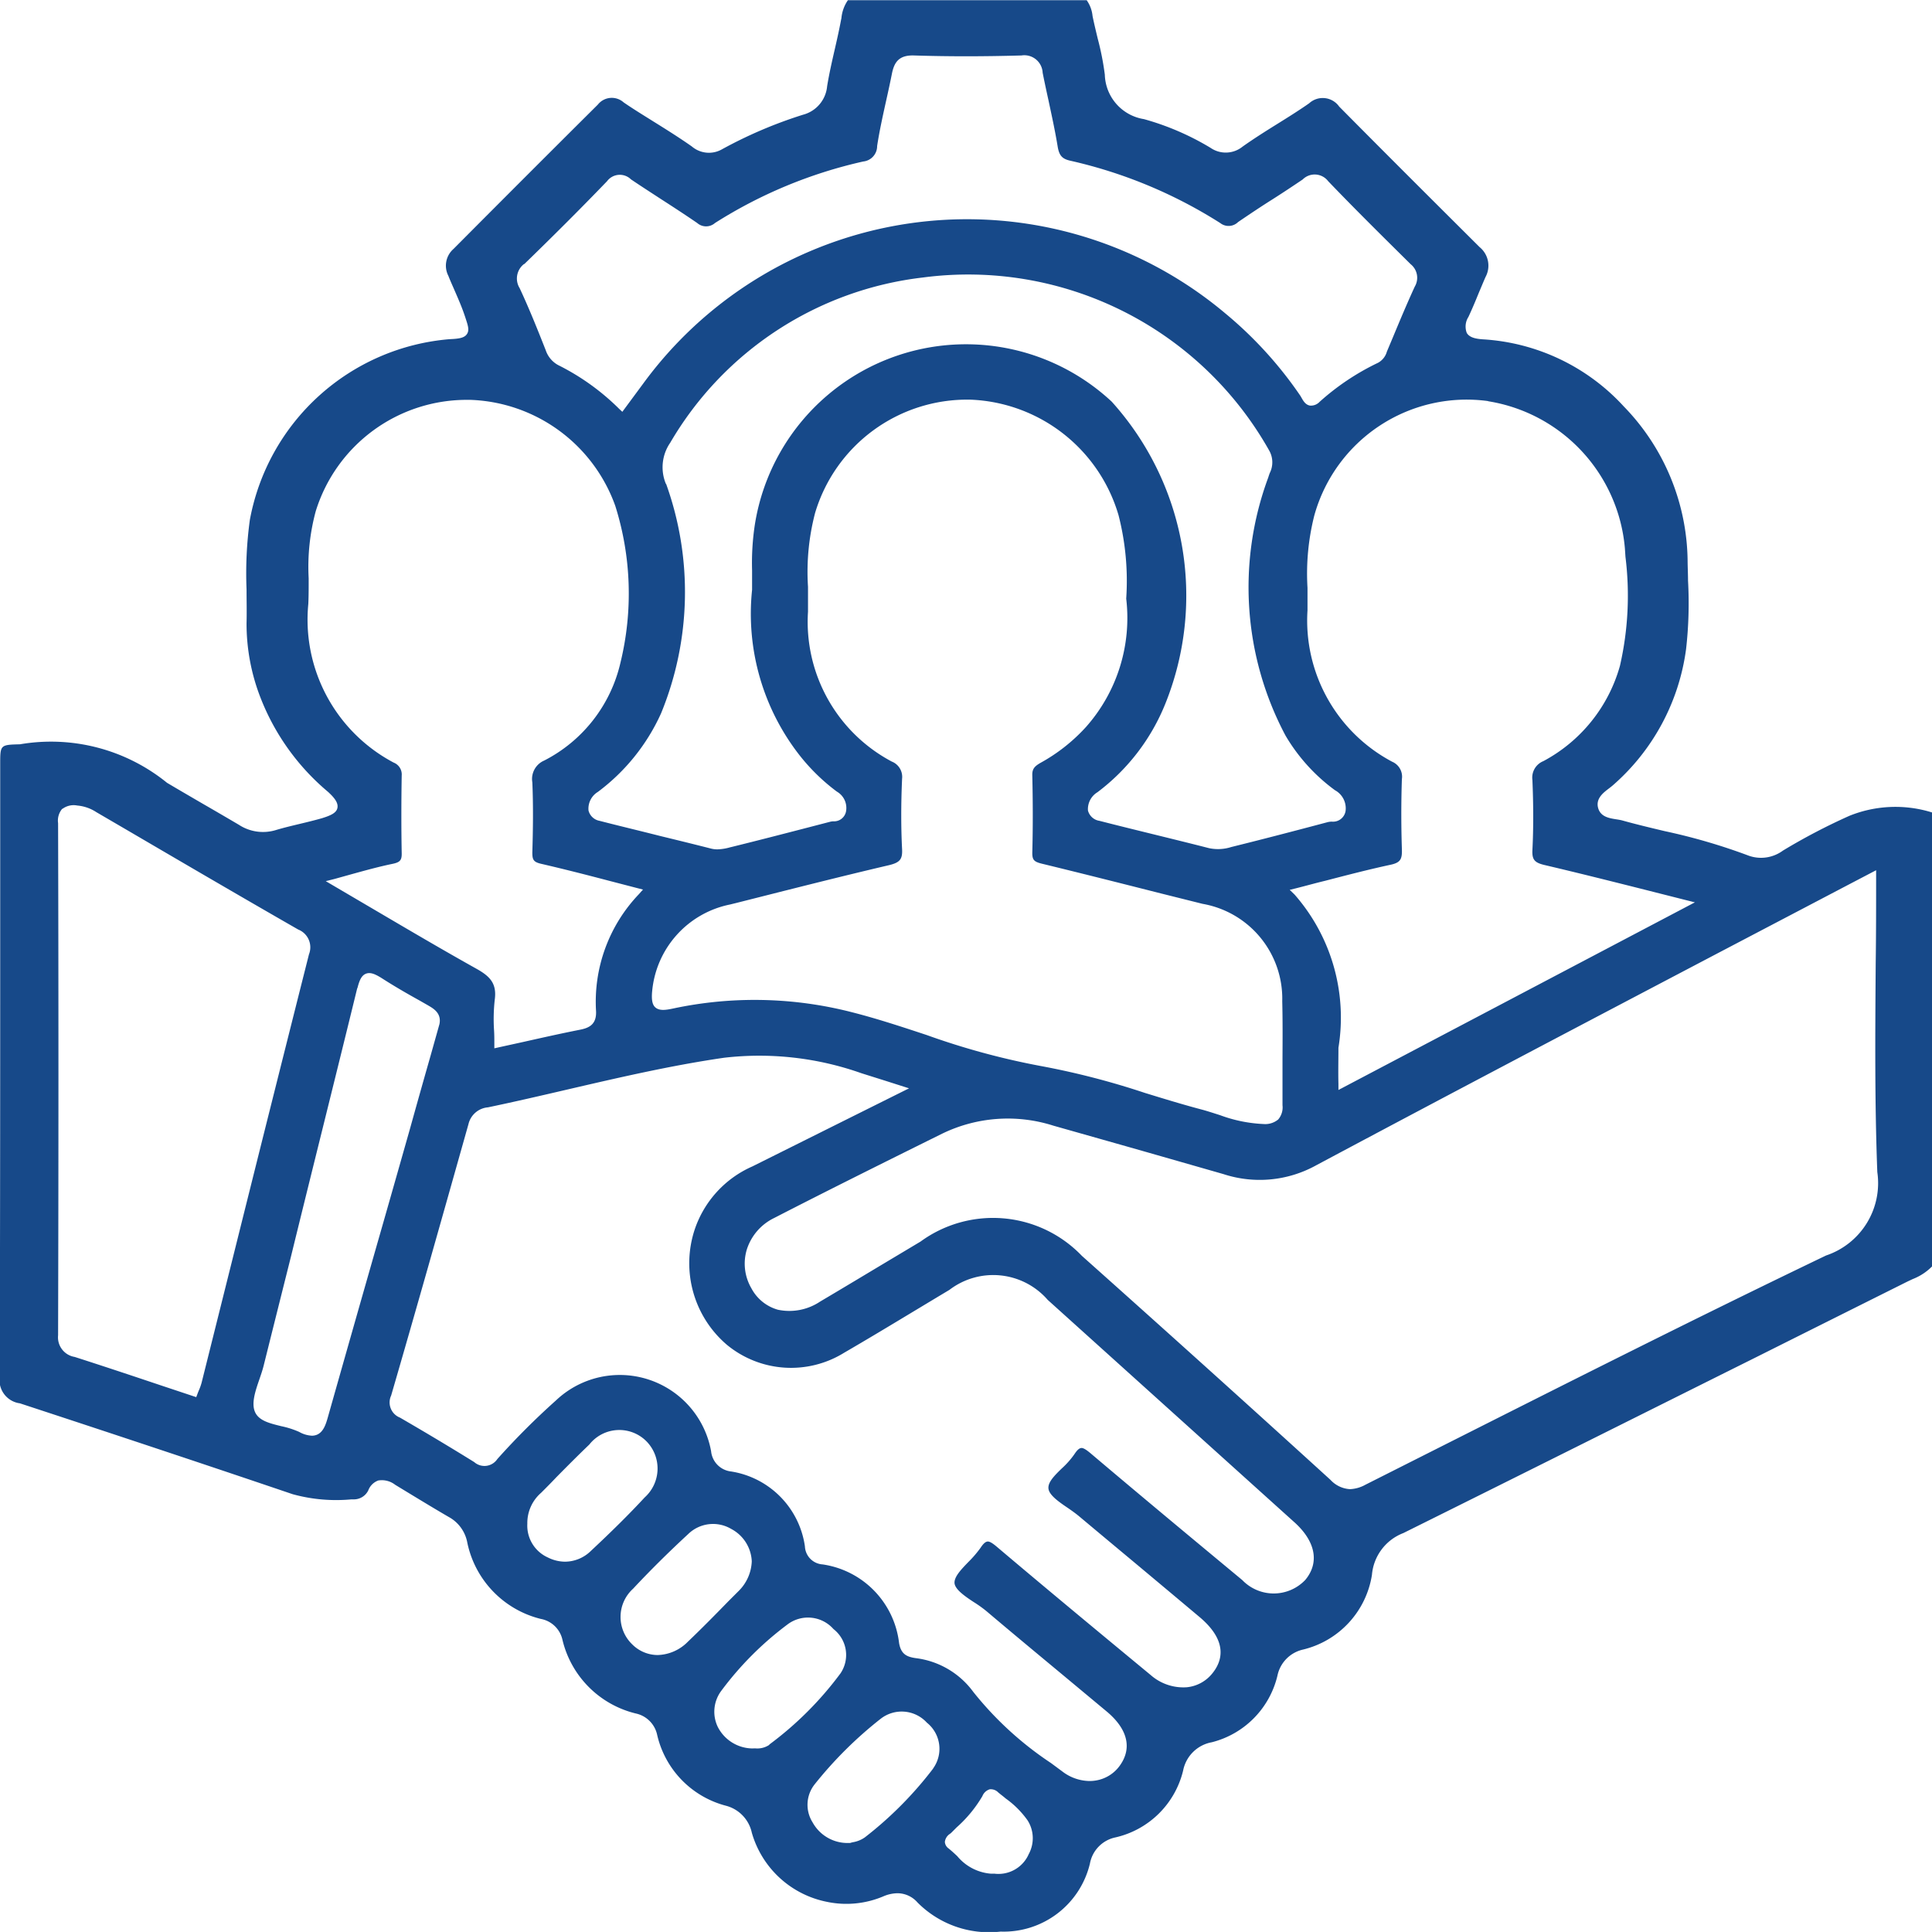
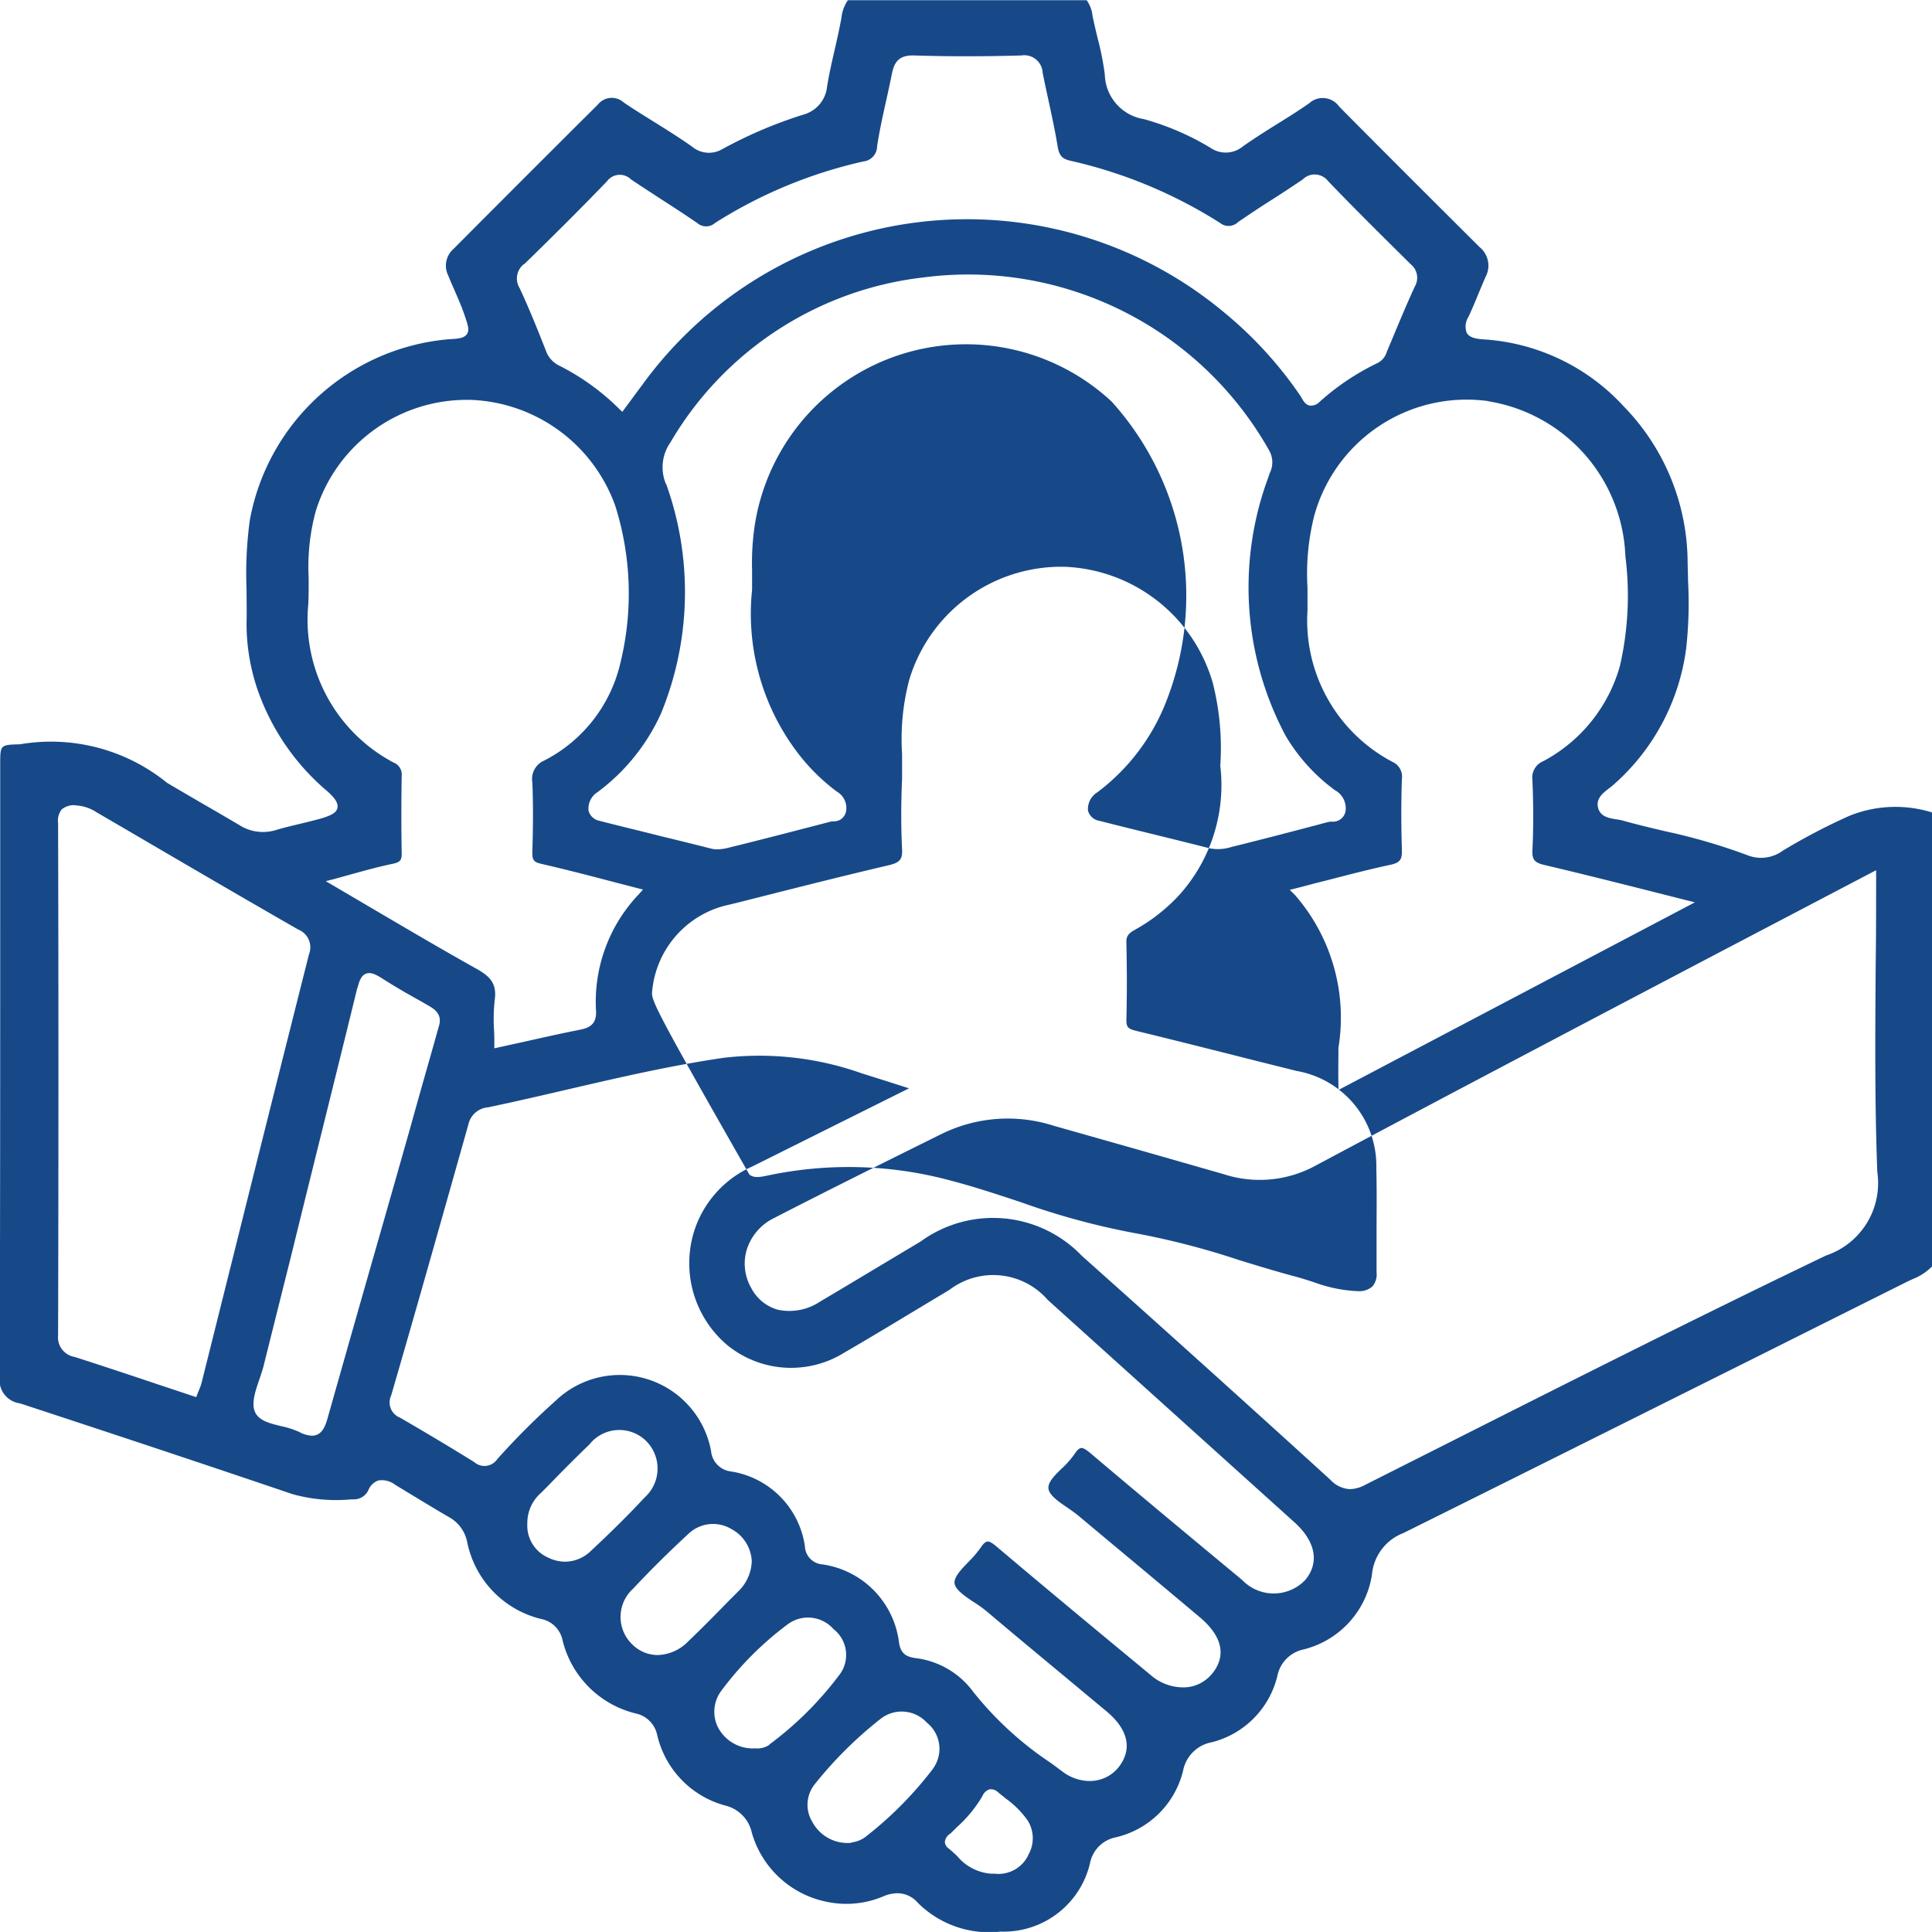
<svg xmlns="http://www.w3.org/2000/svg" width="37.48" height="37.479" viewBox="0 0 37.48 37.479">
-   <path d="M1203.364,314.223c1.956.642,3.687,1.218,5.292,1.763a3.18,3.18,0,0,0,1.14.1h.032a.311.311,0,0,0,.294-.173.327.327,0,0,1,.194-.193.422.422,0,0,1,.328.083l.25.152c.267.162.543.33.818.489a.713.713,0,0,1,.332.484,1.928,1.928,0,0,0,1.424,1.477.527.527,0,0,1,.42.4,1.931,1.931,0,0,0,1.425,1.435.539.539,0,0,1,.413.412,1.849,1.849,0,0,0,1.337,1.378.692.692,0,0,1,.5.523,1.9,1.9,0,0,0,1.463,1.342,1.84,1.84,0,0,0,1.106-.115.717.717,0,0,1,.259-.053.519.519,0,0,1,.386.179,1.954,1.954,0,0,0,1.613.565,1.72,1.72,0,0,0,1.732-1.319.634.634,0,0,1,.495-.508,1.751,1.751,0,0,0,1.314-1.3.692.692,0,0,1,.556-.546,1.75,1.75,0,0,0,1.273-1.293.654.654,0,0,1,.5-.506,1.773,1.773,0,0,0,1.333-1.448.954.954,0,0,1,.609-.811c2.276-1.13,4.586-2.286,6.821-3.4q1.48-.741,2.962-1.481l.1-.047a1.071,1.071,0,0,0,.379-.25v-8.8a2.385,2.385,0,0,0-1.607.063,11.824,11.824,0,0,0-1.292.676.715.715,0,0,1-.657.1,11.492,11.492,0,0,0-1.634-.478c-.273-.065-.555-.132-.83-.209-.035-.009-.074-.015-.113-.021-.134-.021-.3-.047-.349-.216-.053-.185.1-.3.208-.382.026-.02.052-.04.074-.059a4.251,4.251,0,0,0,1.423-2.643,7.905,7.905,0,0,0,.038-1.331c0-.127-.007-.253-.008-.38a4.359,4.359,0,0,0-1.24-3,4.029,4.029,0,0,0-2.73-1.3c-.131-.009-.259-.031-.314-.124a.346.346,0,0,1,.032-.311c.071-.152.138-.311.2-.465.043-.1.086-.206.131-.308a.464.464,0,0,0-.114-.581c-.968-.964-1.841-1.834-2.724-2.726a.39.39,0,0,0-.583-.064c-.206.144-.421.278-.63.408s-.447.28-.661.432a.519.519,0,0,1-.622.024,5.174,5.174,0,0,0-1.292-.557.9.9,0,0,1-.759-.863,5.355,5.355,0,0,0-.138-.7c-.034-.143-.07-.29-.1-.437a.633.633,0,0,0-.114-.307h-4.632a.73.73,0,0,0-.126.35l-.006.027c-.036.194-.08.388-.123.576-.054.234-.109.476-.148.715a.63.63,0,0,1-.469.554,8.664,8.664,0,0,0-1.57.67.511.511,0,0,1-.586-.055c-.239-.168-.491-.326-.735-.478-.194-.122-.4-.247-.588-.377a.345.345,0,0,0-.5.043c-.862.857-1.779,1.774-2.8,2.8a.431.431,0,0,0-.1.522c.039.1.081.191.122.286.07.161.143.327.2.5s.091.264.039.343-.163.092-.34.1a4.3,4.3,0,0,0-3.872,3.506,7.634,7.634,0,0,0-.064,1.348c0,.215.006.437,0,.656a3.948,3.948,0,0,0,.27,1.443,4.523,4.523,0,0,0,1.312,1.83c.125.115.2.212.181.31s-.132.148-.3.2c-.143.041-.288.076-.43.11s-.307.073-.458.118a.854.854,0,0,1-.723-.1q-.348-.205-.7-.408c-.232-.135-.464-.27-.695-.407a3.57,3.57,0,0,0-2.853-.747c-.383.01-.383.01-.383.384v2.672c0,3.021,0,6.145-.01,9.217A.455.455,0,0,0,1203.364,314.223Zm11.075,2.865a.721.721,0,0,1-.5.207.75.75,0,0,1-.331-.081.677.677,0,0,1-.4-.655.775.775,0,0,1,.267-.6c.1-.1.2-.2.294-.3.208-.211.424-.428.642-.637a.741.741,0,0,1,1.111-.059.754.754,0,0,1-.037,1.085C1215.187,316.37,1214.854,316.7,1214.439,317.088Zm1.884,1.759a.853.853,0,0,1-.587.259.7.7,0,0,1-.492-.206.738.738,0,0,1,.015-1.08c.327-.35.687-.707,1.07-1.061a.691.691,0,0,1,.833-.1.746.746,0,0,1,.4.63.853.853,0,0,1-.251.571l-.2.2C1216.854,318.324,1216.59,318.592,1216.323,318.847Zm1.581,2a.415.415,0,0,1-.255.071.434.434,0,0,0-.065,0h-.016a.764.764,0,0,1-.665-.417.677.677,0,0,1,.067-.7,6.269,6.269,0,0,1,1.277-1.282.659.659,0,0,1,.9.083.637.637,0,0,1,.136.86A6.624,6.624,0,0,1,1217.9,320.844Zm3.176.462a7.233,7.233,0,0,1-1.324,1.334.561.561,0,0,1-.229.094.468.468,0,0,0-.057.015l-.013,0h-.015a.772.772,0,0,1-.7-.4.638.638,0,0,1,.041-.739,7.784,7.784,0,0,1,1.282-1.272.662.662,0,0,1,.894.077A.65.65,0,0,1,1221.08,321.306Zm1.849,1.673a.642.642,0,0,1-.664.365.6.6,0,0,1-.072,0,.946.946,0,0,1-.645-.34c-.054-.051-.108-.1-.165-.147a.169.169,0,0,1-.075-.128.214.214,0,0,1,.1-.158c.01-.008.02-.016.028-.024l.1-.1a2.509,2.509,0,0,0,.5-.607.224.224,0,0,1,.141-.132.2.2,0,0,1,.166.06c.047.04.1.078.144.117a1.794,1.794,0,0,1,.426.426A.646.646,0,0,1,1222.929,322.979Zm5.368-5.33a.845.845,0,0,1-1.219,0c-.987-.819-1.954-1.622-2.927-2.446-.088-.075-.156-.123-.2-.116s-.083.048-.133.124a1.647,1.647,0,0,1-.244.274c-.14.137-.272.267-.256.392s.2.254.372.37c.077.053.156.109.223.165q.53.444,1.061.886.638.533,1.274,1.067c.561.472.442.861.244,1.1a.724.724,0,0,1-.49.263.959.959,0,0,1-.7-.236c-1.1-.909-2.081-1.723-2.987-2.49-.091-.077-.147-.108-.186-.1s-.079.045-.128.12a2.2,2.2,0,0,1-.239.278c-.132.137-.269.278-.267.4s.189.255.369.373a2.435,2.435,0,0,1,.245.174c.494.418.992.831,1.489,1.244q.424.353.848.706c.407.339.5.712.256,1.051a.71.71,0,0,1-.472.29.758.758,0,0,1-.116.009.885.885,0,0,1-.528-.186l-.22-.163a6.551,6.551,0,0,1-1.506-1.379,1.63,1.63,0,0,0-1.119-.656c-.179-.026-.284-.081-.321-.291a1.747,1.747,0,0,0-1.483-1.527.367.367,0,0,1-.344-.35,1.715,1.715,0,0,0-1.432-1.453.438.438,0,0,1-.388-.393,1.8,1.8,0,0,0-3.012-.983,14.4,14.4,0,0,0-1.135,1.135.3.3,0,0,1-.448.059c-.443-.275-.915-.558-1.441-.863a.316.316,0,0,1-.171-.428c.484-1.663.948-3.308,1.5-5.265a.424.424,0,0,1,.378-.326c.518-.108,1.043-.23,1.55-.348.987-.229,2.008-.466,3.03-.614a5.941,5.941,0,0,1,2.665.3l.473.149.451.144-1.13.563-1.909.952a2.05,2.05,0,0,0-1.116,1.215,2.079,2.079,0,0,0,.622,2.246,1.956,1.956,0,0,0,2.275.153c.445-.258.893-.528,1.326-.789.238-.143.476-.287.714-.429a1.4,1.4,0,0,1,1.908.193l4.77,4.3C1228.5,316.892,1228.582,317.31,1228.3,317.649Zm-12.4-21.264a.838.838,0,0,1,.083-.8,6.553,6.553,0,0,1,4.905-3.206,6.7,6.7,0,0,1,6.712,3.352.464.464,0,0,1,.013.444c-.01.028-.02.056-.029.086a6.127,6.127,0,0,0,.336,5.006,3.532,3.532,0,0,0,.959,1.059.4.4,0,0,1,.206.4.246.246,0,0,1-.27.209.4.4,0,0,0-.073.009c-.726.193-1.321.347-1.875.484a.844.844,0,0,1-.431.022c-.339-.087-.678-.17-1.018-.254-.369-.091-.739-.181-1.107-.276a.272.272,0,0,1-.224-.2.383.383,0,0,1,.184-.355,4.03,4.03,0,0,0,1.319-1.722,5.617,5.617,0,0,0-1.043-5.856,4.147,4.147,0,0,0-6.922,2.385,4.947,4.947,0,0,0-.054.89c0,.126,0,.251,0,.377a4.458,4.458,0,0,0,.925,3.214,3.824,3.824,0,0,0,.72.7.366.366,0,0,1,.179.376.236.236,0,0,1-.25.2.344.344,0,0,0-.064.01l-.412.107c-.49.127-1,.259-1.5.382l-.026.006a.978.978,0,0,1-.243.039.5.5,0,0,1-.126-.015c-.328-.084-.656-.164-.985-.244-.392-.1-.785-.193-1.176-.294a.271.271,0,0,1-.215-.2.38.38,0,0,1,.181-.361,3.906,3.906,0,0,0,1.227-1.526A6.2,6.2,0,0,0,1215.9,296.385Zm-.268,9.848a1.892,1.892,0,0,1,1.511-1.69l.13-.032c.967-.244,1.967-.5,2.954-.731.212-.051.264-.115.254-.311-.021-.414-.022-.86,0-1.365a.319.319,0,0,0-.2-.334,3.068,3.068,0,0,1-1.625-2.908c0-.161,0-.321,0-.482a4.511,4.511,0,0,1,.137-1.431,3.077,3.077,0,0,1,2.991-2.2h.016a3.119,3.119,0,0,1,2.88,2.241,5.124,5.124,0,0,1,.149,1.619,3.187,3.187,0,0,1-.781,2.491,3.416,3.416,0,0,1-.878.693c-.115.066-.166.116-.163.241.012.514.013,1.021,0,1.508,0,.134.031.172.189.21.773.188,1.556.386,2.314.578l.8.2a1.868,1.868,0,0,1,1.546,1.889c.009.365.007.735.005,1.094,0,.3,0,.617,0,.925a.36.36,0,0,1-.083.275.394.394,0,0,1-.292.088h-.007a2.774,2.774,0,0,1-.829-.171c-.107-.034-.214-.069-.322-.1-.382-.1-.766-.218-1.137-.332a15.131,15.131,0,0,0-2.026-.523,14.354,14.354,0,0,1-2.207-.6c-.469-.155-.955-.316-1.441-.44a7.578,7.578,0,0,0-3.484-.073c-.138.029-.26.047-.34-.024C1215.635,306.491,1215.614,306.4,1215.629,306.233Zm23.225-2.083.52-.272V304c0,.565,0,1.126-.008,1.684-.01,1.394-.02,2.71.031,4.052a1.481,1.481,0,0,1-.994,1.619c-2.528,1.213-5.074,2.5-7.536,3.741l-1.4.706a.67.67,0,0,1-.3.086.556.556,0,0,1-.377-.179c-1.591-1.449-3.214-2.911-4.824-4.347a2.386,2.386,0,0,0-3.13-.277l-.609.364c-.446.267-.891.535-1.339.8a1.072,1.072,0,0,1-.82.158.839.839,0,0,1-.513-.415.949.949,0,0,1-.091-.747,1.024,1.024,0,0,1,.532-.617c.971-.5,2.037-1.031,3.261-1.637a2.91,2.91,0,0,1,2.155-.155l1.2.34c.689.195,1.4.4,2.1.6a2.261,2.261,0,0,0,1.8-.171c2.569-1.371,5.19-2.748,7.725-4.08Zm-7.006-9.37a3.165,3.165,0,0,1,2.652,2.851l.011.165a6.1,6.1,0,0,1-.107,2.118,3.016,3.016,0,0,1-1.486,1.848.344.344,0,0,0-.212.365c.02.474.022.933,0,1.362-.008.183.04.242.235.288.634.149,1.268.308,1.939.477l.79.2.188.047-6.915,3.64,0-.118c-.006-.234,0-.471,0-.7a3.621,3.621,0,0,0-.85-2.972l-.095-.092.128-.032c.191-.048.375-.1.555-.143.439-.114.854-.222,1.273-.312.195-.042.226-.111.22-.3-.015-.456-.015-.914,0-1.361a.315.315,0,0,0-.187-.337,3.1,3.1,0,0,1-1.644-2.938c0-.145,0-.291,0-.436a4.594,4.594,0,0,1,.131-1.4A3.067,3.067,0,0,1,1231.848,294.78Zm-18.7-2.66c.515-.5,1.066-1.047,1.606-1.608a.309.309,0,0,1,.465-.036c.188.127.379.25.569.374.236.152.479.31.715.472a.262.262,0,0,0,.346,0,9.052,9.052,0,0,1,2.875-1.193.3.3,0,0,0,.27-.3c.046-.3.113-.6.177-.889.038-.17.075-.339.109-.51.044-.221.131-.367.428-.358.66.021,1.343.021,2.086,0a.356.356,0,0,1,.411.335c.035.177.073.353.112.53.064.3.13.6.179.9.029.176.086.241.246.277a9.193,9.193,0,0,1,2.908,1.209.262.262,0,0,0,.346-.019c.22-.15.444-.3.668-.441.2-.127.391-.254.585-.385a.329.329,0,0,1,.495.033c.51.532,1.028,1.044,1.6,1.61a.337.337,0,0,1,.08.435c-.15.326-.291.663-.427.99l-.114.271a.355.355,0,0,1-.172.217,4.756,4.756,0,0,0-1.134.758.229.229,0,0,1-.187.072c-.086-.015-.129-.091-.164-.153-.009-.016-.018-.032-.027-.045a7.721,7.721,0,0,0-1.462-1.6,7.784,7.784,0,0,0-11.286,1.378l-.4.541-.06-.056a4.563,4.563,0,0,0-1.156-.836.512.512,0,0,1-.269-.3c-.162-.411-.323-.813-.507-1.207A.355.355,0,0,1,1213.145,292.12Zm-3.679,11.927.359-.1c.262-.072.51-.14.757-.191.154-.031.189-.071.186-.209-.009-.475-.009-.968,0-1.506a.247.247,0,0,0-.156-.251,3.136,3.136,0,0,1-1.656-3.076c.008-.166.007-.336.007-.5a4.144,4.144,0,0,1,.137-1.3,3.066,3.066,0,0,1,2.956-2.161h.043a3.1,3.1,0,0,1,2.813,2.059,5.653,5.653,0,0,1,.1,3.038,2.849,2.849,0,0,1-1.479,1.9.389.389,0,0,0-.231.423c.02.46.013.925,0,1.361,0,.139.02.185.173.22.433.1.86.209,1.313.328l.543.141.118.03-.081.091a3.021,3.021,0,0,0-.83,2.267c.013.26-.139.326-.3.359-.375.074-.74.156-1.128.243l-.456.1-.089.02v-.092c0-.089,0-.177-.006-.264a3.379,3.379,0,0,1,.014-.587c.043-.314-.091-.453-.354-.6-.655-.366-1.294-.742-1.971-1.14l-.8-.47-.153-.09Zm.443,2.119c.035-.143.076-.245.164-.28s.181.008.3.081c.239.154.491.3.735.435l.175.1c.1.059.261.149.217.362l-.172.612q-.2.7-.393,1.394-.255.9-.512,1.8-.546,1.906-1.086,3.814c-.042.151-.09.291-.211.344a.26.26,0,0,1-.1.02.556.556,0,0,1-.248-.074,1.69,1.69,0,0,0-.344-.11c-.214-.053-.416-.1-.5-.252-.094-.171-.009-.42.074-.661.031-.09.06-.176.08-.255q.266-1.066.534-2.133C1209.044,309.657,1209.485,307.9,1209.909,306.166Zm-5.723-3.478a.365.365,0,0,1,.289-.065.8.8,0,0,1,.37.129l.6.35c1.085.635,2.207,1.291,3.316,1.927a.37.37,0,0,1,.208.48q-.732,2.9-1.458,5.811l-.625,2.5a1.076,1.076,0,0,1-.053.149c-.009.021-.018.043-.026.065l-.025.066-.685-.228c-.548-.184-1.115-.373-1.673-.552a.385.385,0,0,1-.322-.42c.009-3.394.009-6.737,0-9.935A.353.353,0,0,1,1204.186,302.688Z" transform="translate(-1202.978 -286.999)" fill="#174989" />
+   <path d="M1203.364,314.223c1.956.642,3.687,1.218,5.292,1.763a3.18,3.18,0,0,0,1.14.1h.032a.311.311,0,0,0,.294-.173.327.327,0,0,1,.194-.193.422.422,0,0,1,.328.083l.25.152c.267.162.543.33.818.489a.713.713,0,0,1,.332.484,1.928,1.928,0,0,0,1.424,1.477.527.527,0,0,1,.42.4,1.931,1.931,0,0,0,1.425,1.435.539.539,0,0,1,.413.412,1.849,1.849,0,0,0,1.337,1.378.692.692,0,0,1,.5.523,1.9,1.9,0,0,0,1.463,1.342,1.84,1.84,0,0,0,1.106-.115.717.717,0,0,1,.259-.053.519.519,0,0,1,.386.179,1.954,1.954,0,0,0,1.613.565,1.72,1.72,0,0,0,1.732-1.319.634.634,0,0,1,.495-.508,1.751,1.751,0,0,0,1.314-1.3.692.692,0,0,1,.556-.546,1.75,1.75,0,0,0,1.273-1.293.654.654,0,0,1,.5-.506,1.773,1.773,0,0,0,1.333-1.448.954.954,0,0,1,.609-.811c2.276-1.13,4.586-2.286,6.821-3.4q1.48-.741,2.962-1.481l.1-.047a1.071,1.071,0,0,0,.379-.25v-8.8a2.385,2.385,0,0,0-1.607.063,11.824,11.824,0,0,0-1.292.676.715.715,0,0,1-.657.1,11.492,11.492,0,0,0-1.634-.478c-.273-.065-.555-.132-.83-.209-.035-.009-.074-.015-.113-.021-.134-.021-.3-.047-.349-.216-.053-.185.1-.3.208-.382.026-.02.052-.04.074-.059a4.251,4.251,0,0,0,1.423-2.643,7.905,7.905,0,0,0,.038-1.331c0-.127-.007-.253-.008-.38a4.359,4.359,0,0,0-1.24-3,4.029,4.029,0,0,0-2.73-1.3c-.131-.009-.259-.031-.314-.124a.346.346,0,0,1,.032-.311c.071-.152.138-.311.2-.465.043-.1.086-.206.131-.308a.464.464,0,0,0-.114-.581c-.968-.964-1.841-1.834-2.724-2.726a.39.39,0,0,0-.583-.064c-.206.144-.421.278-.63.408s-.447.28-.661.432a.519.519,0,0,1-.622.024,5.174,5.174,0,0,0-1.292-.557.9.9,0,0,1-.759-.863,5.355,5.355,0,0,0-.138-.7c-.034-.143-.07-.29-.1-.437a.633.633,0,0,0-.114-.307h-4.632a.73.73,0,0,0-.126.35l-.006.027c-.036.194-.08.388-.123.576-.054.234-.109.476-.148.715a.63.63,0,0,1-.469.554,8.664,8.664,0,0,0-1.57.67.511.511,0,0,1-.586-.055c-.239-.168-.491-.326-.735-.478-.194-.122-.4-.247-.588-.377a.345.345,0,0,0-.5.043c-.862.857-1.779,1.774-2.8,2.8a.431.431,0,0,0-.1.522c.039.1.081.191.122.286.07.161.143.327.2.5s.091.264.039.343-.163.092-.34.1a4.3,4.3,0,0,0-3.872,3.506,7.634,7.634,0,0,0-.064,1.348c0,.215.006.437,0,.656a3.948,3.948,0,0,0,.27,1.443,4.523,4.523,0,0,0,1.312,1.83c.125.115.2.212.181.31s-.132.148-.3.2c-.143.041-.288.076-.43.11s-.307.073-.458.118a.854.854,0,0,1-.723-.1q-.348-.205-.7-.408c-.232-.135-.464-.27-.695-.407a3.57,3.57,0,0,0-2.853-.747c-.383.01-.383.01-.383.384v2.672c0,3.021,0,6.145-.01,9.217A.455.455,0,0,0,1203.364,314.223Zm11.075,2.865a.721.721,0,0,1-.5.207.75.75,0,0,1-.331-.081.677.677,0,0,1-.4-.655.775.775,0,0,1,.267-.6c.1-.1.2-.2.294-.3.208-.211.424-.428.642-.637a.741.741,0,0,1,1.111-.059.754.754,0,0,1-.037,1.085C1215.187,316.37,1214.854,316.7,1214.439,317.088Zm1.884,1.759a.853.853,0,0,1-.587.259.7.7,0,0,1-.492-.206.738.738,0,0,1,.015-1.08c.327-.35.687-.707,1.07-1.061a.691.691,0,0,1,.833-.1.746.746,0,0,1,.4.63.853.853,0,0,1-.251.571l-.2.2C1216.854,318.324,1216.59,318.592,1216.323,318.847Zm1.581,2a.415.415,0,0,1-.255.071.434.434,0,0,0-.065,0h-.016a.764.764,0,0,1-.665-.417.677.677,0,0,1,.067-.7,6.269,6.269,0,0,1,1.277-1.282.659.659,0,0,1,.9.083.637.637,0,0,1,.136.86A6.624,6.624,0,0,1,1217.9,320.844Zm3.176.462a7.233,7.233,0,0,1-1.324,1.334.561.561,0,0,1-.229.094.468.468,0,0,0-.057.015l-.013,0h-.015a.772.772,0,0,1-.7-.4.638.638,0,0,1,.041-.739,7.784,7.784,0,0,1,1.282-1.272.662.662,0,0,1,.894.077A.65.65,0,0,1,1221.08,321.306Zm1.849,1.673a.642.642,0,0,1-.664.365.6.6,0,0,1-.072,0,.946.946,0,0,1-.645-.34c-.054-.051-.108-.1-.165-.147a.169.169,0,0,1-.075-.128.214.214,0,0,1,.1-.158c.01-.008.02-.016.028-.024l.1-.1a2.509,2.509,0,0,0,.5-.607.224.224,0,0,1,.141-.132.2.2,0,0,1,.166.06c.047.04.1.078.144.117a1.794,1.794,0,0,1,.426.426A.646.646,0,0,1,1222.929,322.979Zm5.368-5.33a.845.845,0,0,1-1.219,0c-.987-.819-1.954-1.622-2.927-2.446-.088-.075-.156-.123-.2-.116s-.083.048-.133.124a1.647,1.647,0,0,1-.244.274c-.14.137-.272.267-.256.392s.2.254.372.37c.077.053.156.109.223.165q.53.444,1.061.886.638.533,1.274,1.067c.561.472.442.861.244,1.1a.724.724,0,0,1-.49.263.959.959,0,0,1-.7-.236c-1.1-.909-2.081-1.723-2.987-2.49-.091-.077-.147-.108-.186-.1s-.079.045-.128.12a2.2,2.2,0,0,1-.239.278c-.132.137-.269.278-.267.4s.189.255.369.373a2.435,2.435,0,0,1,.245.174c.494.418.992.831,1.489,1.244q.424.353.848.706c.407.339.5.712.256,1.051a.71.71,0,0,1-.472.29.758.758,0,0,1-.116.009.885.885,0,0,1-.528-.186l-.22-.163a6.551,6.551,0,0,1-1.506-1.379,1.63,1.63,0,0,0-1.119-.656c-.179-.026-.284-.081-.321-.291a1.747,1.747,0,0,0-1.483-1.527.367.367,0,0,1-.344-.35,1.715,1.715,0,0,0-1.432-1.453.438.438,0,0,1-.388-.393,1.8,1.8,0,0,0-3.012-.983,14.4,14.4,0,0,0-1.135,1.135.3.3,0,0,1-.448.059c-.443-.275-.915-.558-1.441-.863a.316.316,0,0,1-.171-.428c.484-1.663.948-3.308,1.5-5.265a.424.424,0,0,1,.378-.326c.518-.108,1.043-.23,1.55-.348.987-.229,2.008-.466,3.03-.614a5.941,5.941,0,0,1,2.665.3l.473.149.451.144-1.13.563-1.909.952a2.05,2.05,0,0,0-1.116,1.215,2.079,2.079,0,0,0,.622,2.246,1.956,1.956,0,0,0,2.275.153c.445-.258.893-.528,1.326-.789.238-.143.476-.287.714-.429a1.4,1.4,0,0,1,1.908.193l4.77,4.3C1228.5,316.892,1228.582,317.31,1228.3,317.649Zm-12.4-21.264a.838.838,0,0,1,.083-.8,6.553,6.553,0,0,1,4.905-3.206,6.7,6.7,0,0,1,6.712,3.352.464.464,0,0,1,.013.444c-.01.028-.02.056-.029.086a6.127,6.127,0,0,0,.336,5.006,3.532,3.532,0,0,0,.959,1.059.4.4,0,0,1,.206.4.246.246,0,0,1-.27.209.4.4,0,0,0-.073.009c-.726.193-1.321.347-1.875.484a.844.844,0,0,1-.431.022c-.339-.087-.678-.17-1.018-.254-.369-.091-.739-.181-1.107-.276a.272.272,0,0,1-.224-.2.383.383,0,0,1,.184-.355,4.03,4.03,0,0,0,1.319-1.722,5.617,5.617,0,0,0-1.043-5.856,4.147,4.147,0,0,0-6.922,2.385,4.947,4.947,0,0,0-.054.89c0,.126,0,.251,0,.377a4.458,4.458,0,0,0,.925,3.214,3.824,3.824,0,0,0,.72.7.366.366,0,0,1,.179.376.236.236,0,0,1-.25.2.344.344,0,0,0-.064.01l-.412.107c-.49.127-1,.259-1.5.382l-.026.006a.978.978,0,0,1-.243.039.5.5,0,0,1-.126-.015c-.328-.084-.656-.164-.985-.244-.392-.1-.785-.193-1.176-.294a.271.271,0,0,1-.215-.2.38.38,0,0,1,.181-.361,3.906,3.906,0,0,0,1.227-1.526A6.2,6.2,0,0,0,1215.9,296.385Zm-.268,9.848a1.892,1.892,0,0,1,1.511-1.69l.13-.032c.967-.244,1.967-.5,2.954-.731.212-.051.264-.115.254-.311-.021-.414-.022-.86,0-1.365c0-.161,0-.321,0-.482a4.511,4.511,0,0,1,.137-1.431,3.077,3.077,0,0,1,2.991-2.2h.016a3.119,3.119,0,0,1,2.88,2.241,5.124,5.124,0,0,1,.149,1.619,3.187,3.187,0,0,1-.781,2.491,3.416,3.416,0,0,1-.878.693c-.115.066-.166.116-.163.241.012.514.013,1.021,0,1.508,0,.134.031.172.189.21.773.188,1.556.386,2.314.578l.8.2a1.868,1.868,0,0,1,1.546,1.889c.009.365.007.735.005,1.094,0,.3,0,.617,0,.925a.36.36,0,0,1-.083.275.394.394,0,0,1-.292.088h-.007a2.774,2.774,0,0,1-.829-.171c-.107-.034-.214-.069-.322-.1-.382-.1-.766-.218-1.137-.332a15.131,15.131,0,0,0-2.026-.523,14.354,14.354,0,0,1-2.207-.6c-.469-.155-.955-.316-1.441-.44a7.578,7.578,0,0,0-3.484-.073c-.138.029-.26.047-.34-.024C1215.635,306.491,1215.614,306.4,1215.629,306.233Zm23.225-2.083.52-.272V304c0,.565,0,1.126-.008,1.684-.01,1.394-.02,2.71.031,4.052a1.481,1.481,0,0,1-.994,1.619c-2.528,1.213-5.074,2.5-7.536,3.741l-1.4.706a.67.67,0,0,1-.3.086.556.556,0,0,1-.377-.179c-1.591-1.449-3.214-2.911-4.824-4.347a2.386,2.386,0,0,0-3.13-.277l-.609.364c-.446.267-.891.535-1.339.8a1.072,1.072,0,0,1-.82.158.839.839,0,0,1-.513-.415.949.949,0,0,1-.091-.747,1.024,1.024,0,0,1,.532-.617c.971-.5,2.037-1.031,3.261-1.637a2.91,2.91,0,0,1,2.155-.155l1.2.34c.689.195,1.4.4,2.1.6a2.261,2.261,0,0,0,1.8-.171c2.569-1.371,5.19-2.748,7.725-4.08Zm-7.006-9.37a3.165,3.165,0,0,1,2.652,2.851l.011.165a6.1,6.1,0,0,1-.107,2.118,3.016,3.016,0,0,1-1.486,1.848.344.344,0,0,0-.212.365c.02.474.022.933,0,1.362-.008.183.04.242.235.288.634.149,1.268.308,1.939.477l.79.2.188.047-6.915,3.64,0-.118c-.006-.234,0-.471,0-.7a3.621,3.621,0,0,0-.85-2.972l-.095-.092.128-.032c.191-.048.375-.1.555-.143.439-.114.854-.222,1.273-.312.195-.042.226-.111.22-.3-.015-.456-.015-.914,0-1.361a.315.315,0,0,0-.187-.337,3.1,3.1,0,0,1-1.644-2.938c0-.145,0-.291,0-.436a4.594,4.594,0,0,1,.131-1.4A3.067,3.067,0,0,1,1231.848,294.78Zm-18.7-2.66c.515-.5,1.066-1.047,1.606-1.608a.309.309,0,0,1,.465-.036c.188.127.379.25.569.374.236.152.479.31.715.472a.262.262,0,0,0,.346,0,9.052,9.052,0,0,1,2.875-1.193.3.3,0,0,0,.27-.3c.046-.3.113-.6.177-.889.038-.17.075-.339.109-.51.044-.221.131-.367.428-.358.66.021,1.343.021,2.086,0a.356.356,0,0,1,.411.335c.035.177.073.353.112.53.064.3.13.6.179.9.029.176.086.241.246.277a9.193,9.193,0,0,1,2.908,1.209.262.262,0,0,0,.346-.019c.22-.15.444-.3.668-.441.2-.127.391-.254.585-.385a.329.329,0,0,1,.495.033c.51.532,1.028,1.044,1.6,1.61a.337.337,0,0,1,.08.435c-.15.326-.291.663-.427.99l-.114.271a.355.355,0,0,1-.172.217,4.756,4.756,0,0,0-1.134.758.229.229,0,0,1-.187.072c-.086-.015-.129-.091-.164-.153-.009-.016-.018-.032-.027-.045a7.721,7.721,0,0,0-1.462-1.6,7.784,7.784,0,0,0-11.286,1.378l-.4.541-.06-.056a4.563,4.563,0,0,0-1.156-.836.512.512,0,0,1-.269-.3c-.162-.411-.323-.813-.507-1.207A.355.355,0,0,1,1213.145,292.12Zm-3.679,11.927.359-.1c.262-.072.51-.14.757-.191.154-.031.189-.071.186-.209-.009-.475-.009-.968,0-1.506a.247.247,0,0,0-.156-.251,3.136,3.136,0,0,1-1.656-3.076c.008-.166.007-.336.007-.5a4.144,4.144,0,0,1,.137-1.3,3.066,3.066,0,0,1,2.956-2.161h.043a3.1,3.1,0,0,1,2.813,2.059,5.653,5.653,0,0,1,.1,3.038,2.849,2.849,0,0,1-1.479,1.9.389.389,0,0,0-.231.423c.02.46.013.925,0,1.361,0,.139.02.185.173.22.433.1.86.209,1.313.328l.543.141.118.03-.081.091a3.021,3.021,0,0,0-.83,2.267c.013.26-.139.326-.3.359-.375.074-.74.156-1.128.243l-.456.1-.089.02v-.092c0-.089,0-.177-.006-.264a3.379,3.379,0,0,1,.014-.587c.043-.314-.091-.453-.354-.6-.655-.366-1.294-.742-1.971-1.14l-.8-.47-.153-.09Zm.443,2.119c.035-.143.076-.245.164-.28s.181.008.3.081c.239.154.491.3.735.435l.175.1c.1.059.261.149.217.362l-.172.612q-.2.7-.393,1.394-.255.9-.512,1.8-.546,1.906-1.086,3.814c-.042.151-.09.291-.211.344a.26.26,0,0,1-.1.02.556.556,0,0,1-.248-.074,1.69,1.69,0,0,0-.344-.11c-.214-.053-.416-.1-.5-.252-.094-.171-.009-.42.074-.661.031-.09.06-.176.08-.255q.266-1.066.534-2.133C1209.044,309.657,1209.485,307.9,1209.909,306.166Zm-5.723-3.478a.365.365,0,0,1,.289-.065.8.8,0,0,1,.37.129l.6.35c1.085.635,2.207,1.291,3.316,1.927a.37.37,0,0,1,.208.48q-.732,2.9-1.458,5.811l-.625,2.5a1.076,1.076,0,0,1-.053.149c-.009.021-.018.043-.026.065l-.025.066-.685-.228c-.548-.184-1.115-.373-1.673-.552a.385.385,0,0,1-.322-.42c.009-3.394.009-6.737,0-9.935A.353.353,0,0,1,1204.186,302.688Z" transform="translate(-1202.978 -286.999)" fill="#174989" />
</svg>